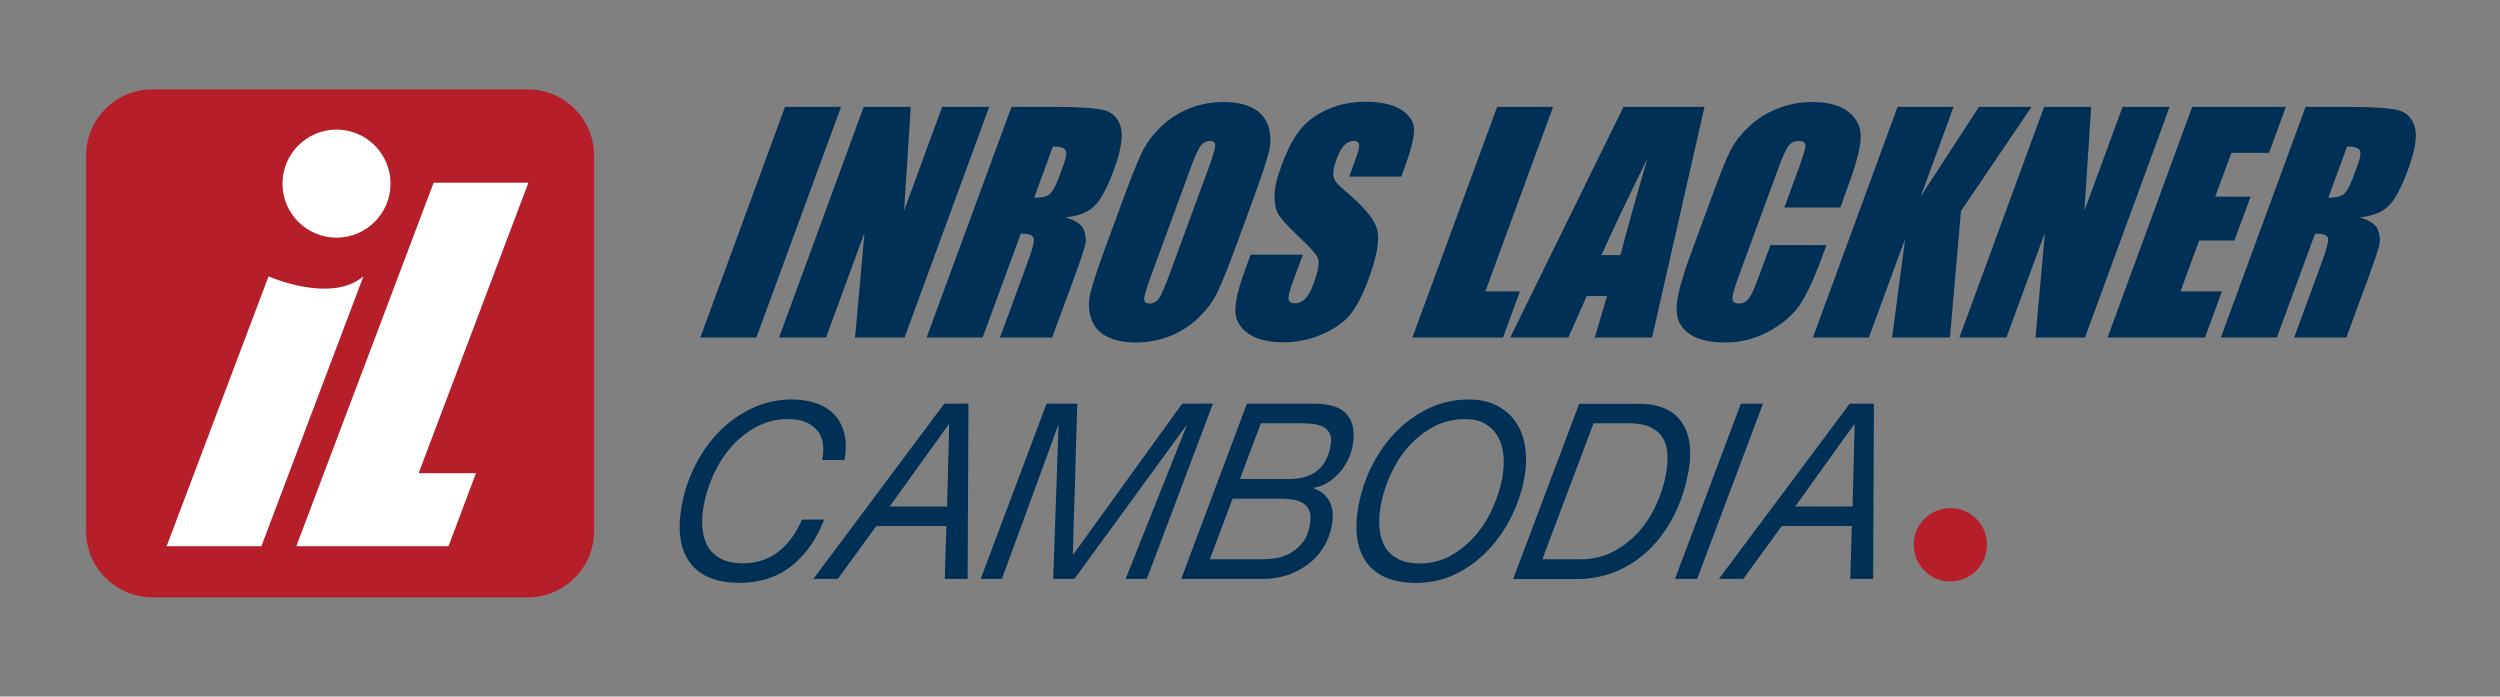
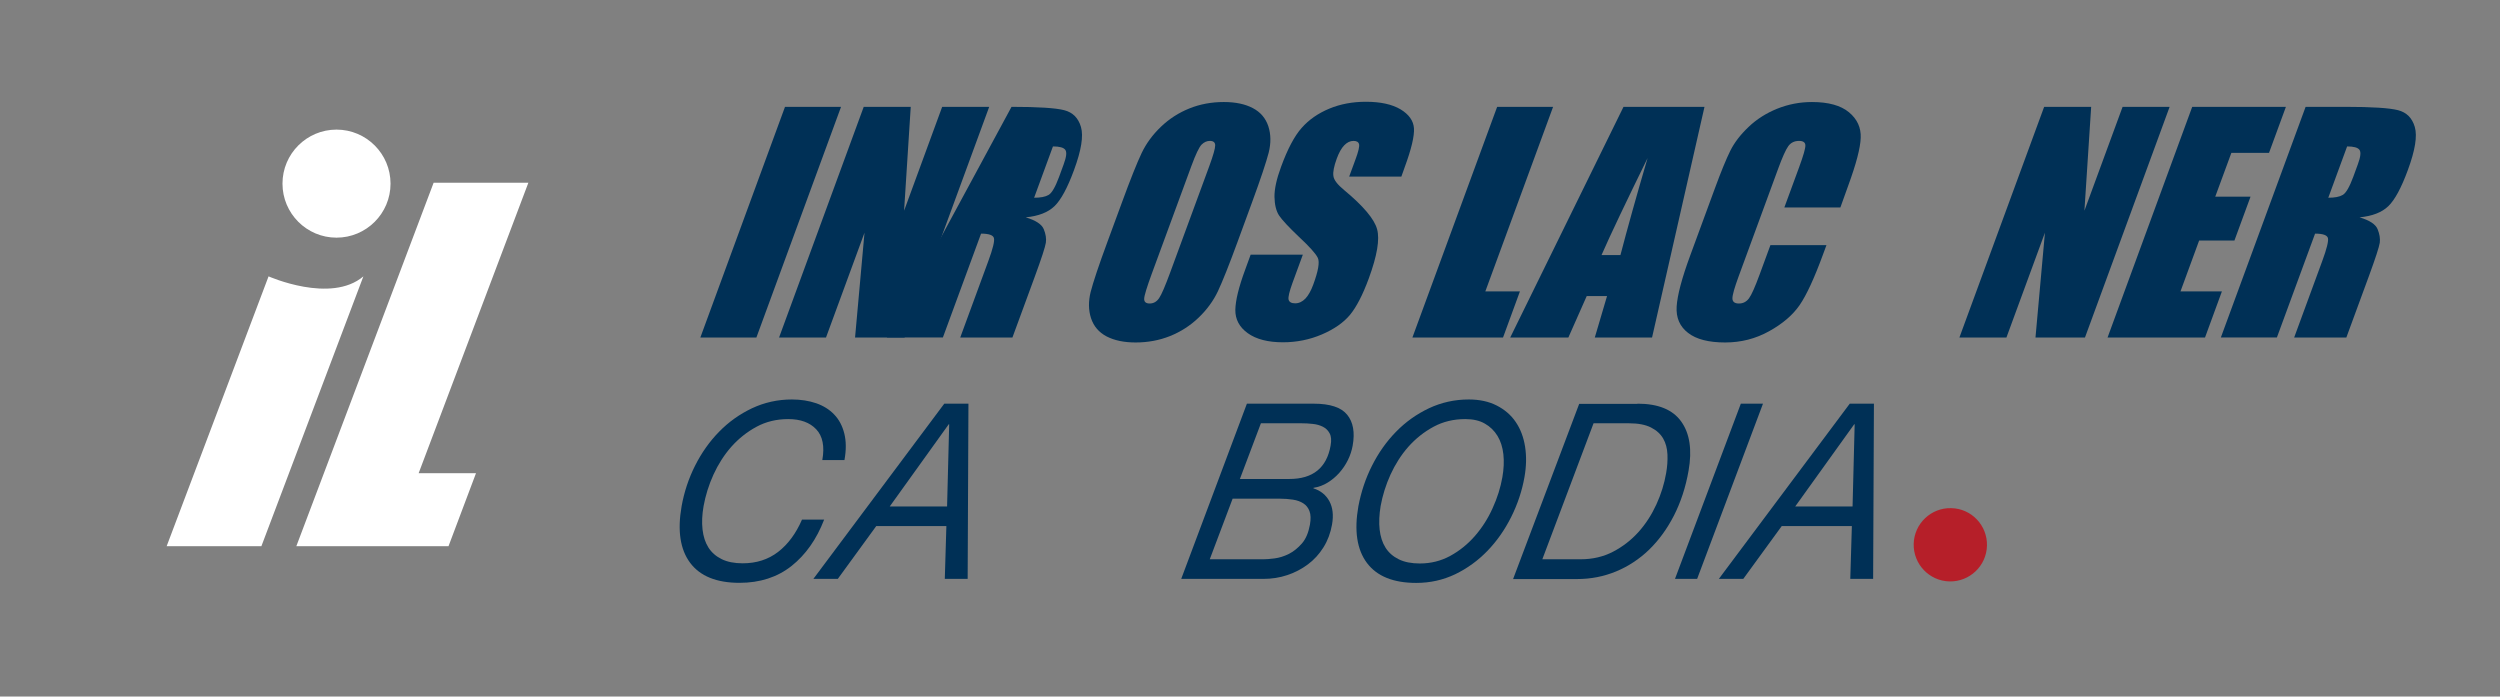
<svg xmlns="http://www.w3.org/2000/svg" xmlns:ns1="http://www.inkscape.org/namespaces/inkscape" xmlns:ns2="http://sodipodi.sourceforge.net/DTD/sodipodi-0.dtd" ns1:version="1.0beta2 (2b71d25, 2019-12-03)" height="56" width="201" ns2:docname="logo_en.svg" xml:space="preserve" viewBox="0 0 201 56" y="0px" x="0px" id="Ebene_1" version="1.1">
  <rect x="0" y="0" width="201" height="56" fill="#808080" stroke="none" />
  <defs id="defs314" />
  <ns2:namedview ns1:current-layer="Ebene_1" ns1:window-maximized="0" ns1:window-y="23" ns1:window-x="2170" ns1:cy="28" ns1:cx="100.5" ns1:zoom="3.318408" showgrid="false" id="namedview312" ns1:window-height="555" ns1:window-width="822" ns1:pageshadow="2" ns1:pageopacity="0" guidetolerance="10" gridtolerance="10" objecttolerance="10" borderopacity="1" ns1:document-rotation="0" bordercolor="#666666" pagecolor="#ffffff" />
  <style id="style151" type="text/css">
	.st0{fill:#B61F29;}
	.st1{fill:#FFFFFF;}
	.st2{fill:#003056;}
</style>
  <g id="g148" transform="matrix(0.704,0,0,0.704,6.921,7.182)">
-     <path class="st0" d="m 58.02,50.43 c 0,4.2 -3.4,7.59 -7.59,7.59 H 7.59 C 3.4,58.02 0,54.62 0,50.43 V 7.59 C 0,3.39 3.4,0 7.59,0 h 42.84 c 4.19,0 7.59,3.4 7.59,7.59 z" id="path153" ns1:connector-curvature="0" />
    <path class="st1" d="M 31.67,21.36 20.02,52.18 H 9.2 L 20.84,21.36 c 0,0 7.11,3.16 10.83,0" id="path155" ns1:connector-curvature="0" />
    <polygon class="st1" points="107.76,136.65 95.23,169.82 101.78,169.82 98.64,178.16 81.26,178.16 96.94,136.65 " id="polygon157" transform="translate(-57.25,-125.98)" />
    <path class="st1" d="m 34.77,10.77 c 0,3.41 -2.77,6.17 -6.17,6.17 -3.41,0 -6.17,-2.77 -6.17,-6.17 0,-3.41 2.77,-6.17 6.17,-6.17 3.41,0 6.17,2.77 6.17,6.17" id="path159" ns1:connector-curvature="0" />
    <g id="g185" transform="translate(-57.25,-125.98)">
      <polygon class="st2" points="143.47,127.98 133.8,154.33 127.4,154.33 137.07,127.98 " id="polygon161" />
      <polygon class="st2" points="141.75,154.33 136.39,154.33 146.06,127.98 151.43,127.98 150.67,139.84 155.02,127.98 160.39,127.98 150.72,154.33 145.07,154.33 146.15,142.35 " id="polygon163" />
-       <path class="st2" d="m 162.94,127.98 h 4.54 c 3.03,0 5.03,0.13 6.01,0.38 0.98,0.25 1.62,0.89 1.92,1.92 0.3,1.03 0.04,2.66 -0.79,4.91 -0.75,2.05 -1.5,3.43 -2.24,4.14 -0.74,0.71 -1.83,1.13 -3.28,1.27 1.14,0.34 1.83,0.79 2.06,1.35 0.23,0.56 0.31,1.08 0.24,1.55 -0.07,0.47 -0.49,1.77 -1.27,3.89 l -2.55,6.94 h -5.96 l 3.21,-8.74 c 0.52,-1.41 0.73,-2.28 0.64,-2.62 -0.09,-0.34 -0.58,-0.51 -1.47,-0.51 l -4.36,11.86 h -6.4 z m 4.73,4.52 -2.15,5.86 c 0.73,0 1.28,-0.1 1.65,-0.32 0.37,-0.21 0.77,-0.9 1.2,-2.06 l 0.53,-1.45 c 0.31,-0.84 0.37,-1.38 0.18,-1.64 -0.19,-0.26 -0.65,-0.39 -1.41,-0.39" id="path165" ns1:connector-curvature="0" />
+       <path class="st2" d="m 162.94,127.98 c 3.03,0 5.03,0.13 6.01,0.38 0.98,0.25 1.62,0.89 1.92,1.92 0.3,1.03 0.04,2.66 -0.79,4.91 -0.75,2.05 -1.5,3.43 -2.24,4.14 -0.74,0.71 -1.83,1.13 -3.28,1.27 1.14,0.34 1.83,0.79 2.06,1.35 0.23,0.56 0.31,1.08 0.24,1.55 -0.07,0.47 -0.49,1.77 -1.27,3.89 l -2.55,6.94 h -5.96 l 3.21,-8.74 c 0.52,-1.41 0.73,-2.28 0.64,-2.62 -0.09,-0.34 -0.58,-0.51 -1.47,-0.51 l -4.36,11.86 h -6.4 z m 4.73,4.52 -2.15,5.86 c 0.73,0 1.28,-0.1 1.65,-0.32 0.37,-0.21 0.77,-0.9 1.2,-2.06 l 0.53,-1.45 c 0.31,-0.84 0.37,-1.38 0.18,-1.64 -0.19,-0.26 -0.65,-0.39 -1.41,-0.39" id="path165" ns1:connector-curvature="0" />
      <path class="st2" d="m 188.75,143.41 c -0.97,2.65 -1.72,4.52 -2.24,5.63 -0.52,1.1 -1.26,2.11 -2.21,3.02 -0.95,0.91 -2.04,1.61 -3.26,2.1 -1.23,0.49 -2.54,0.73 -3.93,0.73 -1.32,0 -2.42,-0.23 -3.31,-0.69 -0.88,-0.46 -1.47,-1.15 -1.78,-2.08 -0.3,-0.92 -0.31,-1.93 -0.04,-3.01 0.28,-1.09 0.91,-2.99 1.91,-5.7 l 1.66,-4.51 c 0.97,-2.65 1.72,-4.52 2.24,-5.62 0.52,-1.1 1.26,-2.11 2.21,-3.02 0.95,-0.91 2.04,-1.61 3.26,-2.1 1.22,-0.49 2.53,-0.73 3.93,-0.73 1.32,0 2.42,0.23 3.3,0.69 0.88,0.46 1.47,1.15 1.78,2.08 0.3,0.92 0.31,1.93 0.04,3.01 -0.28,1.08 -0.91,2.98 -1.91,5.7 z m -3.22,-8.67 c 0.45,-1.23 0.67,-2.01 0.67,-2.36 0,-0.34 -0.21,-0.51 -0.61,-0.51 -0.34,0 -0.66,0.14 -0.94,0.42 -0.28,0.28 -0.67,1.09 -1.17,2.45 l -4.53,12.32 c -0.56,1.53 -0.85,2.48 -0.86,2.84 -0.01,0.36 0.2,0.54 0.63,0.54 0.44,0 0.81,-0.21 1.08,-0.62 0.28,-0.41 0.7,-1.4 1.27,-2.95 z" id="path167" ns1:connector-curvature="0" />
      <path class="st2" d="m 207.46,135.95 h -5.96 l 0.72,-1.96 c 0.34,-0.91 0.47,-1.49 0.41,-1.74 -0.06,-0.25 -0.27,-0.38 -0.63,-0.38 -0.39,0 -0.74,0.17 -1.06,0.5 -0.32,0.33 -0.61,0.84 -0.86,1.53 -0.32,0.88 -0.45,1.54 -0.38,1.98 0.05,0.44 0.46,0.98 1.23,1.61 2.19,1.82 3.45,3.31 3.76,4.47 0.32,1.16 0,3.03 -0.95,5.62 -0.69,1.88 -1.41,3.26 -2.14,4.15 -0.74,0.89 -1.81,1.64 -3.21,2.24 -1.4,0.6 -2.89,0.9 -4.45,0.9 -1.72,0 -3.06,-0.35 -4.02,-1.04 -0.96,-0.69 -1.43,-1.58 -1.42,-2.66 0.02,-1.08 0.39,-2.6 1.12,-4.58 l 0.63,-1.73 h 5.96 l -1.18,3.22 c -0.36,0.99 -0.51,1.63 -0.45,1.91 0.07,0.28 0.32,0.43 0.75,0.43 0.43,0 0.82,-0.18 1.17,-0.54 0.34,-0.36 0.64,-0.89 0.9,-1.6 0.57,-1.55 0.75,-2.57 0.52,-3.05 -0.23,-0.48 -0.94,-1.27 -2.14,-2.39 -1.19,-1.13 -1.95,-1.95 -2.29,-2.46 -0.33,-0.51 -0.5,-1.22 -0.52,-2.12 -0.01,-0.9 0.24,-2.05 0.76,-3.45 0.74,-2.02 1.52,-3.5 2.35,-4.43 0.82,-0.93 1.87,-1.66 3.14,-2.19 1.27,-0.53 2.67,-0.79 4.19,-0.79 1.67,0 2.98,0.29 3.95,0.86 0.96,0.58 1.48,1.3 1.54,2.17 0.06,0.87 -0.29,2.36 -1.06,4.45 z" id="path169" ns1:connector-curvature="0" />
      <polygon class="st2" points="224.79,127.98 217.05,149.06 221,149.06 219.07,154.33 208.72,154.33 218.4,127.98 " id="polygon171" />
      <path class="st2" d="m 242.08,127.98 -5.99,26.35 h -6.54 l 1.4,-4.74 h -2.32 l -2.1,4.74 h -6.64 l 12.94,-26.35 z m -9.6,16.93 c 0.78,-2.99 1.81,-6.68 3.1,-11.08 -2.48,5.06 -4.24,8.75 -5.26,11.08 z" id="path173" ns1:connector-curvature="0" />
      <path class="st2" d="m 257.6,139.47 h -6.4 l 1.69,-4.6 c 0.49,-1.34 0.73,-2.17 0.71,-2.5 -0.01,-0.33 -0.26,-0.5 -0.72,-0.5 -0.53,0 -0.94,0.2 -1.23,0.6 -0.29,0.4 -0.68,1.27 -1.17,2.61 l -4.5,12.26 c -0.47,1.28 -0.71,2.12 -0.71,2.51 0,0.39 0.25,0.59 0.74,0.59 0.48,0 0.86,-0.2 1.15,-0.59 0.29,-0.39 0.7,-1.31 1.23,-2.76 l 1.22,-3.32 h 6.4 l -0.38,1.03 c -1,2.73 -1.89,4.66 -2.67,5.8 -0.78,1.14 -1.94,2.14 -3.49,3 -1.54,0.86 -3.22,1.29 -5.03,1.29 -1.87,0 -3.29,-0.36 -4.23,-1.09 -0.95,-0.73 -1.39,-1.73 -1.31,-3.02 0.08,-1.28 0.59,-3.22 1.54,-5.8 l 2.83,-7.7 c 0.7,-1.9 1.28,-3.32 1.75,-4.27 0.47,-0.95 1.17,-1.86 2.1,-2.74 0.92,-0.88 2.01,-1.57 3.27,-2.08 1.25,-0.5 2.57,-0.76 3.96,-0.76 1.88,0 3.29,0.39 4.23,1.17 0.94,0.78 1.39,1.76 1.34,2.92 -0.04,1.17 -0.52,2.98 -1.42,5.44 z" id="path175" ns1:connector-curvature="0" />
-       <polygon class="st2" points="270.11,154.33 263.51,154.33 265,143.03 260.85,154.33 254.46,154.33 264.13,127.98 270.53,127.98 266.77,138.22 273.43,127.98 279.43,127.98 271.37,139.88 " id="polygon177" />
      <polygon class="st2" points="276.56,154.33 271.19,154.33 280.87,127.98 286.24,127.98 285.47,139.84 289.83,127.98 295.2,127.98 285.53,154.33 279.88,154.33 280.96,142.35 " id="polygon179" />
      <polygon class="st2" points="297.78,127.98 308.48,127.98 306.55,133.24 302.25,133.24 300.41,138.24 304.44,138.24 302.6,143.25 298.57,143.25 296.44,149.06 301.17,149.06 299.24,154.33 288.11,154.33 " id="polygon181" />
      <path class="st2" d="m 310.73,127.98 h 4.54 c 3.03,0 5.03,0.13 6.01,0.38 0.98,0.25 1.62,0.89 1.92,1.92 0.3,1.03 0.04,2.66 -0.79,4.91 -0.75,2.05 -1.5,3.43 -2.24,4.14 -0.74,0.71 -1.83,1.13 -3.28,1.27 1.15,0.34 1.83,0.79 2.06,1.35 0.23,0.56 0.31,1.08 0.25,1.55 -0.07,0.47 -0.49,1.77 -1.27,3.89 l -2.55,6.94 h -5.96 l 3.21,-8.74 c 0.52,-1.41 0.73,-2.28 0.65,-2.62 -0.09,-0.34 -0.58,-0.51 -1.47,-0.51 l -4.36,11.86 h -6.4 z m 4.74,4.52 -2.15,5.86 c 0.73,0 1.28,-0.1 1.65,-0.32 0.37,-0.21 0.77,-0.9 1.2,-2.06 l 0.53,-1.45 c 0.31,-0.84 0.37,-1.38 0.18,-1.64 -0.19,-0.26 -0.66,-0.39 -1.41,-0.39" id="path183" ns1:connector-curvature="0" />
    </g>
    <path class="st0" d="m 217.09,52.12 c -0.06,2.31 -1.98,4.13 -4.29,4.08 -2.31,-0.06 -4.13,-1.98 -4.08,-4.29 0.06,-2.31 1.98,-4.14 4.29,-4.08 2.32,0.05 4.14,1.98 4.08,4.29" id="path187" ns1:connector-curvature="0" />
    <g id="g205" transform="translate(-57.25,-125.98)">
      <path class="st2" d="m 137.81,180.42 c -1.62,1.28 -3.6,1.92 -5.94,1.92 -2.61,0 -4.49,-0.76 -5.63,-2.28 -1.14,-1.52 -1.47,-3.68 -0.98,-6.46 0.29,-1.62 0.8,-3.17 1.54,-4.64 0.74,-1.47 1.65,-2.76 2.75,-3.88 1.09,-1.12 2.35,-2.01 3.76,-2.68 1.41,-0.66 2.93,-1 4.54,-1 1.03,0 1.96,0.15 2.78,0.43 0.83,0.29 1.52,0.72 2.06,1.29 0.55,0.57 0.93,1.29 1.15,2.16 0.22,0.87 0.23,1.88 0.02,3.04 h -2.53 c 0.28,-1.57 0.04,-2.74 -0.7,-3.52 -0.74,-0.78 -1.81,-1.16 -3.19,-1.16 -1.33,0 -2.54,0.29 -3.63,0.88 -1.09,0.59 -2.04,1.35 -2.87,2.28 -0.82,0.93 -1.5,2 -2.04,3.18 -0.54,1.19 -0.91,2.39 -1.13,3.6 -0.17,0.97 -0.21,1.86 -0.12,2.66 0.09,0.8 0.31,1.49 0.67,2.06 0.36,0.57 0.86,1.01 1.51,1.33 0.64,0.32 1.45,0.48 2.41,0.48 1.56,0 2.91,-0.43 4.04,-1.3 1.13,-0.87 2.04,-2.1 2.73,-3.69 h 2.53 c -0.87,2.26 -2.12,4.02 -3.73,5.3 z" id="path189" ns1:connector-curvature="0" />
      <path class="st2" d="m 158.02,161.88 -0.09,20.01 h -2.61 l 0.18,-6.03 h -8.01 l -4.39,6.03 h -2.79 l 14.95,-20.01 z m -2.44,11.74 0.24,-9.39 h -0.05 l -6.74,9.39 z" id="path191" ns1:connector-curvature="0" />
-       <path class="st2" d="m 170.45,161.88 -0.51,17.21 H 170 l 12.43,-17.21 h 3.51 l -7.55,20.01 h -2.42 l 6.98,-17.52 h -0.05 l -12.78,17.52 h -2.42 l 0.61,-17.52 h -0.05 l -6.42,17.52 h -2.42 l 7.52,-20.01 z" id="path193" ns1:connector-curvature="0" />
      <path class="st2" d="m 197.45,161.88 c 1.86,0 3.14,0.42 3.82,1.26 0.69,0.84 0.9,2.02 0.63,3.53 -0.1,0.56 -0.28,1.11 -0.54,1.64 -0.26,0.53 -0.59,1.02 -0.98,1.46 -0.39,0.44 -0.83,0.81 -1.33,1.12 -0.5,0.31 -1.04,0.51 -1.62,0.6 l -0.01,0.06 c 0.82,0.26 1.43,0.75 1.82,1.47 0.39,0.72 0.49,1.61 0.3,2.68 -0.17,0.95 -0.49,1.81 -0.97,2.58 -0.48,0.77 -1.07,1.42 -1.78,1.95 -0.71,0.53 -1.49,0.94 -2.36,1.23 -0.87,0.29 -1.77,0.43 -2.71,0.43 h -9.4 l 7.5,-20.01 z m -5.74,17.77 c 0.32,0 0.74,-0.03 1.27,-0.1 0.53,-0.07 1.06,-0.23 1.61,-0.5 0.54,-0.27 1.04,-0.67 1.5,-1.19 0.46,-0.52 0.76,-1.24 0.93,-2.16 0.11,-0.64 0.1,-1.15 -0.05,-1.54 -0.14,-0.39 -0.38,-0.69 -0.71,-0.9 -0.33,-0.21 -0.72,-0.35 -1.18,-0.42 -0.46,-0.07 -0.94,-0.11 -1.46,-0.11 h -5.43 l -2.61,6.92 z m 2.95,-9.17 c 2.7,0 4.27,-1.27 4.72,-3.81 0.11,-0.6 0.07,-1.07 -0.11,-1.4 -0.18,-0.34 -0.44,-0.59 -0.78,-0.76 -0.34,-0.17 -0.73,-0.28 -1.16,-0.32 -0.43,-0.05 -0.83,-0.07 -1.22,-0.07 h -4.69 l -2.4,6.36 z" id="path195" ns1:connector-curvature="0" />
      <path class="st2" d="m 204.11,168.96 c 0.74,-1.47 1.65,-2.76 2.75,-3.88 1.09,-1.12 2.35,-2.01 3.76,-2.68 1.41,-0.66 2.93,-1 4.54,-1 1.22,0 2.29,0.23 3.19,0.69 0.9,0.46 1.63,1.08 2.17,1.88 0.54,0.79 0.9,1.73 1.07,2.82 0.17,1.08 0.15,2.24 -0.07,3.48 -0.28,1.57 -0.78,3.08 -1.51,4.54 -0.73,1.46 -1.63,2.75 -2.71,3.87 -1.08,1.12 -2.31,2.01 -3.69,2.68 -1.39,0.66 -2.87,0.99 -4.45,0.99 -2.61,0 -4.49,-0.76 -5.63,-2.28 -1.14,-1.52 -1.47,-3.68 -0.98,-6.46 0.31,-1.64 0.82,-3.19 1.56,-4.65 z m 0.87,7.3 c 0.09,0.8 0.31,1.49 0.67,2.06 0.36,0.57 0.86,1.01 1.51,1.33 0.64,0.32 1.45,0.48 2.41,0.48 1.26,0 2.42,-0.29 3.48,-0.87 1.06,-0.58 2,-1.34 2.81,-2.27 0.81,-0.93 1.49,-1.99 2.02,-3.17 0.54,-1.18 0.91,-2.36 1.12,-3.56 0.16,-0.93 0.2,-1.8 0.11,-2.61 -0.09,-0.8 -0.31,-1.5 -0.67,-2.09 -0.36,-0.59 -0.84,-1.06 -1.44,-1.4 -0.6,-0.35 -1.35,-0.52 -2.24,-0.52 -1.33,0 -2.54,0.29 -3.63,0.88 -1.09,0.59 -2.04,1.35 -2.87,2.28 -0.82,0.93 -1.5,2 -2.04,3.18 -0.54,1.19 -0.91,2.39 -1.13,3.6 -0.16,0.99 -0.2,1.88 -0.11,2.68 z" id="path197" ns1:connector-curvature="0" />
      <path class="st2" d="m 234.43,161.88 c 2.36,0 4.03,0.68 5,2.05 0.97,1.36 1.25,3.23 0.83,5.61 -0.33,1.89 -0.89,3.59 -1.67,5.12 -0.78,1.52 -1.73,2.82 -2.84,3.9 -1.11,1.07 -2.37,1.9 -3.77,2.48 -1.4,0.58 -2.89,0.87 -4.47,0.87 h -7.29 l 7.55,-20.01 h 6.66 z m -6.48,17.77 c 1.35,0 2.58,-0.29 3.68,-0.86 1.1,-0.57 2.07,-1.32 2.9,-2.24 0.83,-0.92 1.51,-1.98 2.05,-3.15 0.54,-1.18 0.91,-2.37 1.12,-3.59 0.13,-0.73 0.18,-1.44 0.15,-2.13 -0.03,-0.69 -0.19,-1.3 -0.49,-1.82 -0.3,-0.52 -0.76,-0.94 -1.39,-1.26 -0.63,-0.32 -1.46,-0.48 -2.51,-0.48 h -4.05 l -5.85,15.53 z" id="path199" ns1:connector-curvature="0" />
      <path class="st2" d="m 248.76,161.88 -7.52,20.01 h -2.53 l 7.52,-20.01 z" id="path201" ns1:connector-curvature="0" />
      <path class="st2" d="m 261.43,161.88 -0.09,20.01 h -2.61 l 0.18,-6.03 h -8.01 l -4.39,6.03 h -2.79 l 14.95,-20.01 z m -2.44,11.74 0.24,-9.39 h -0.05 l -6.74,9.39 z" id="path203" ns1:connector-curvature="0" />
    </g>
  </g>
</svg>